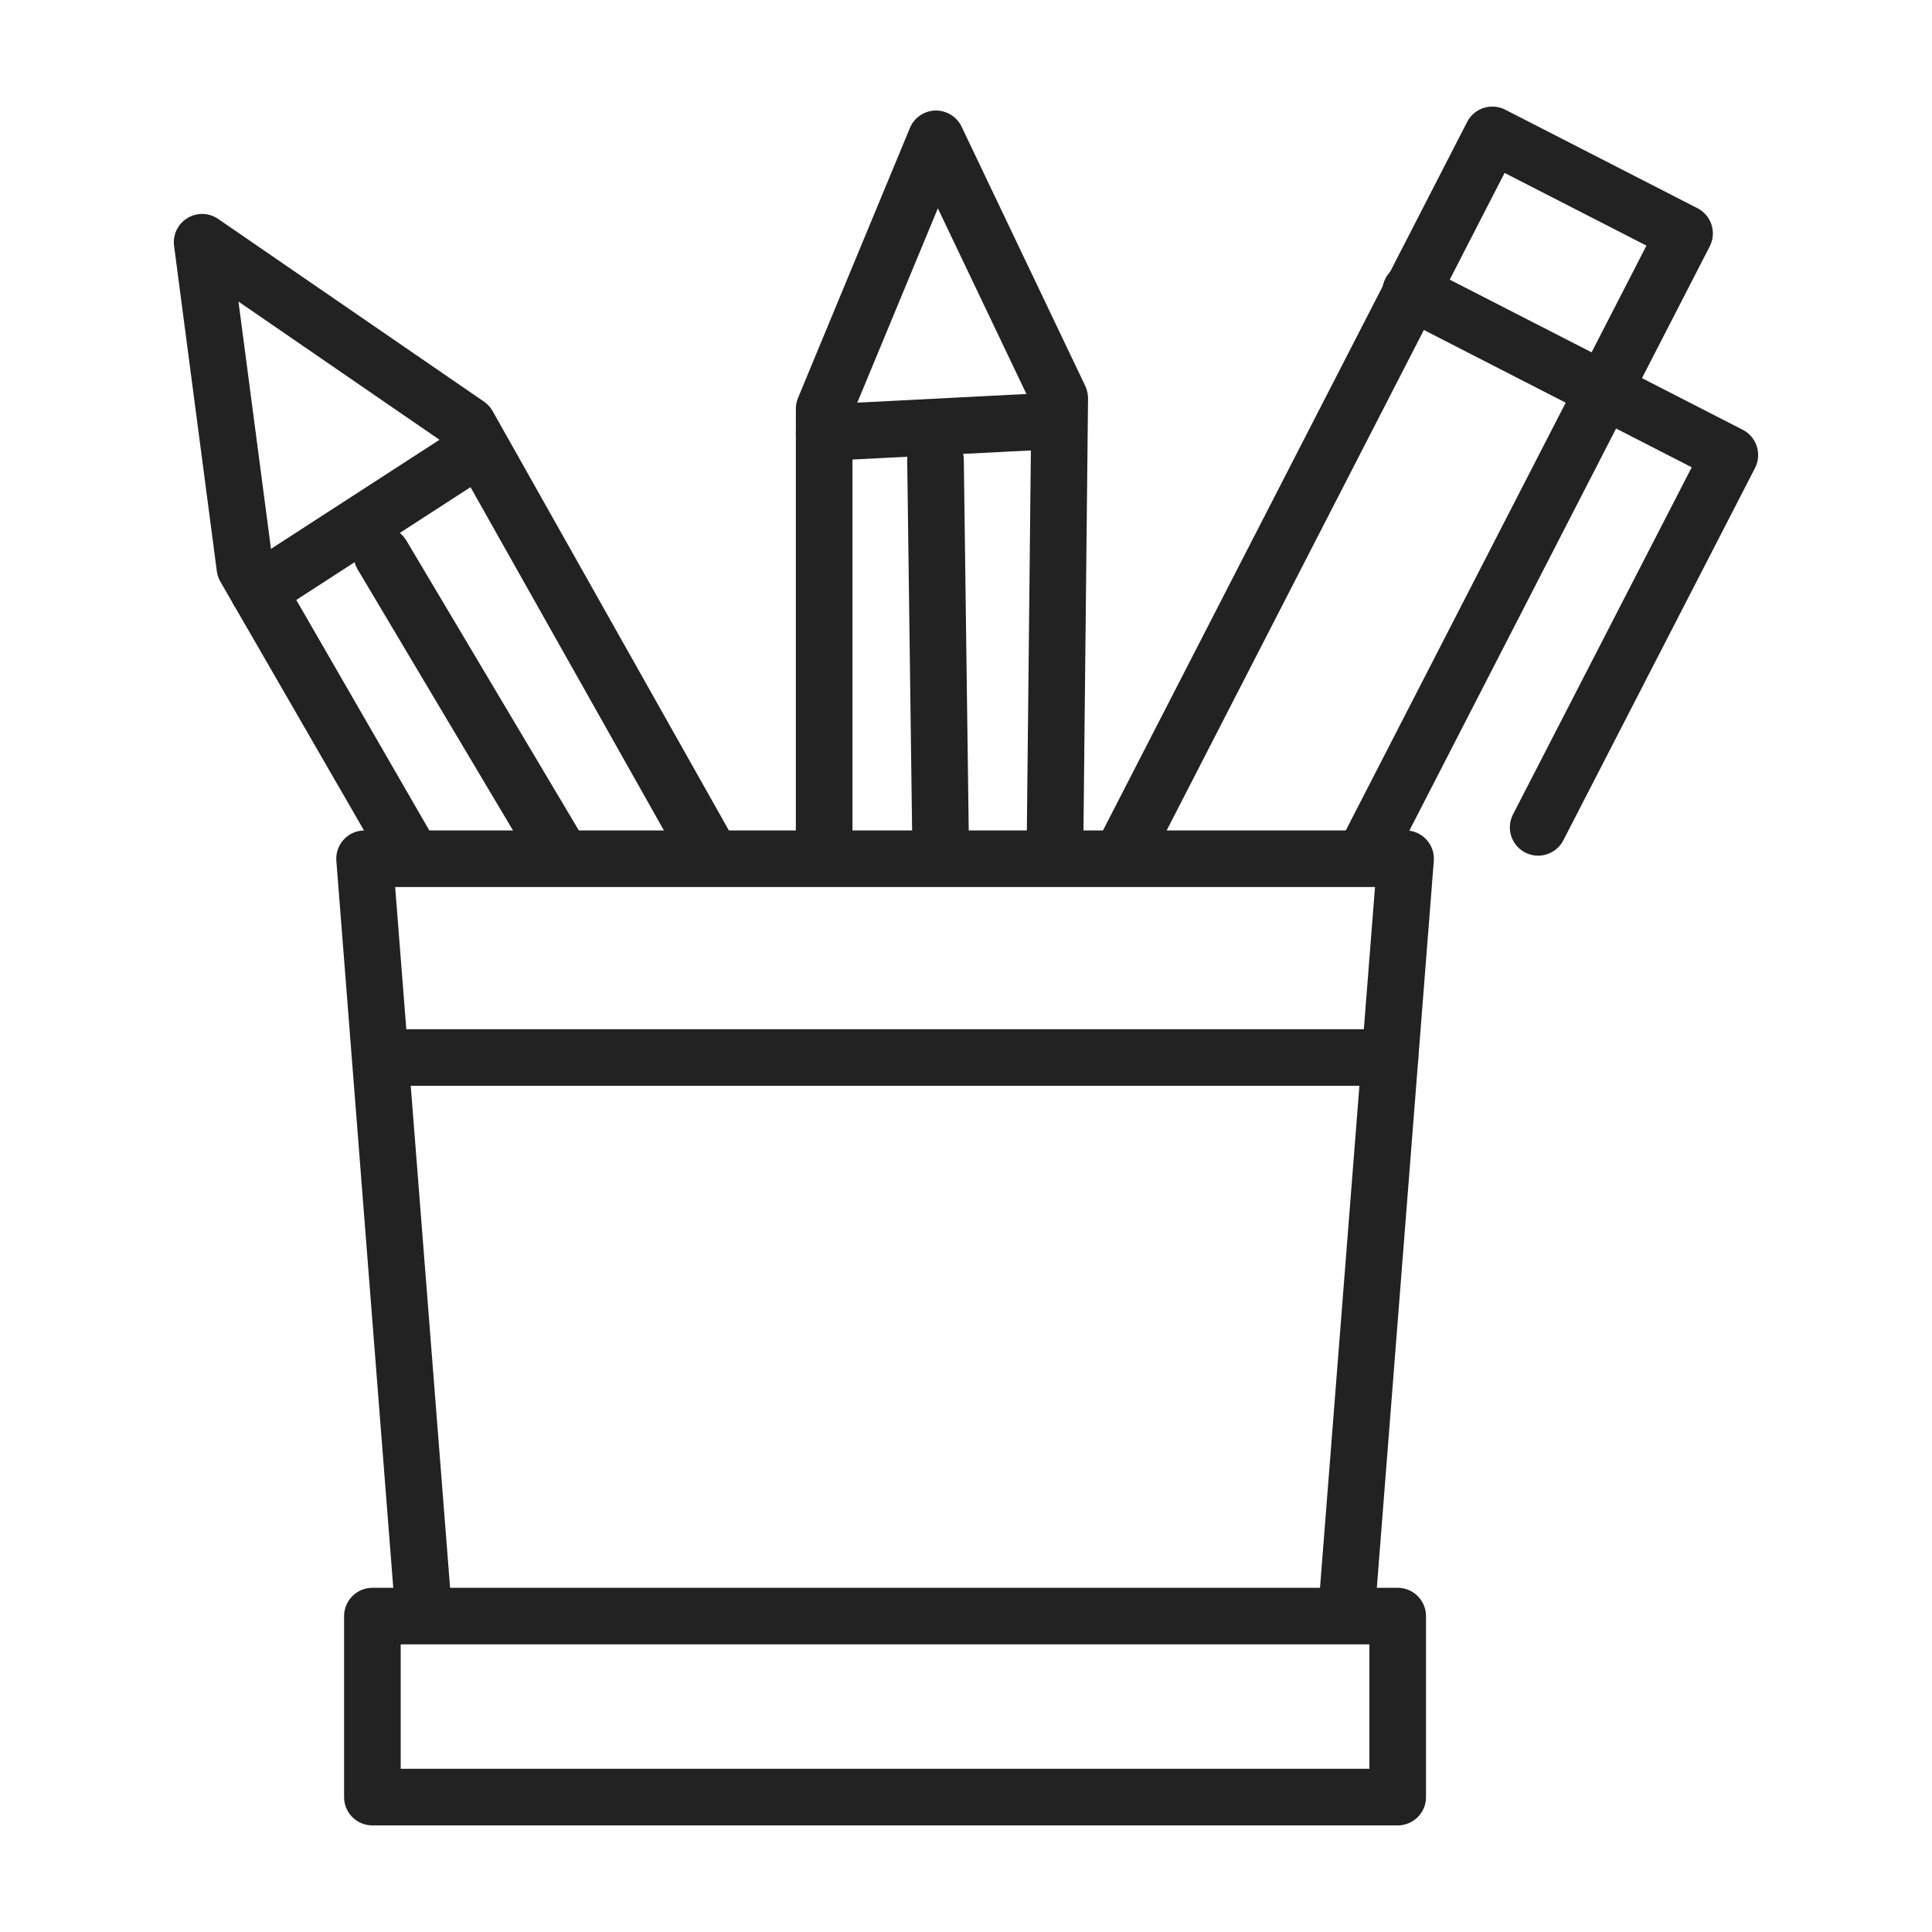
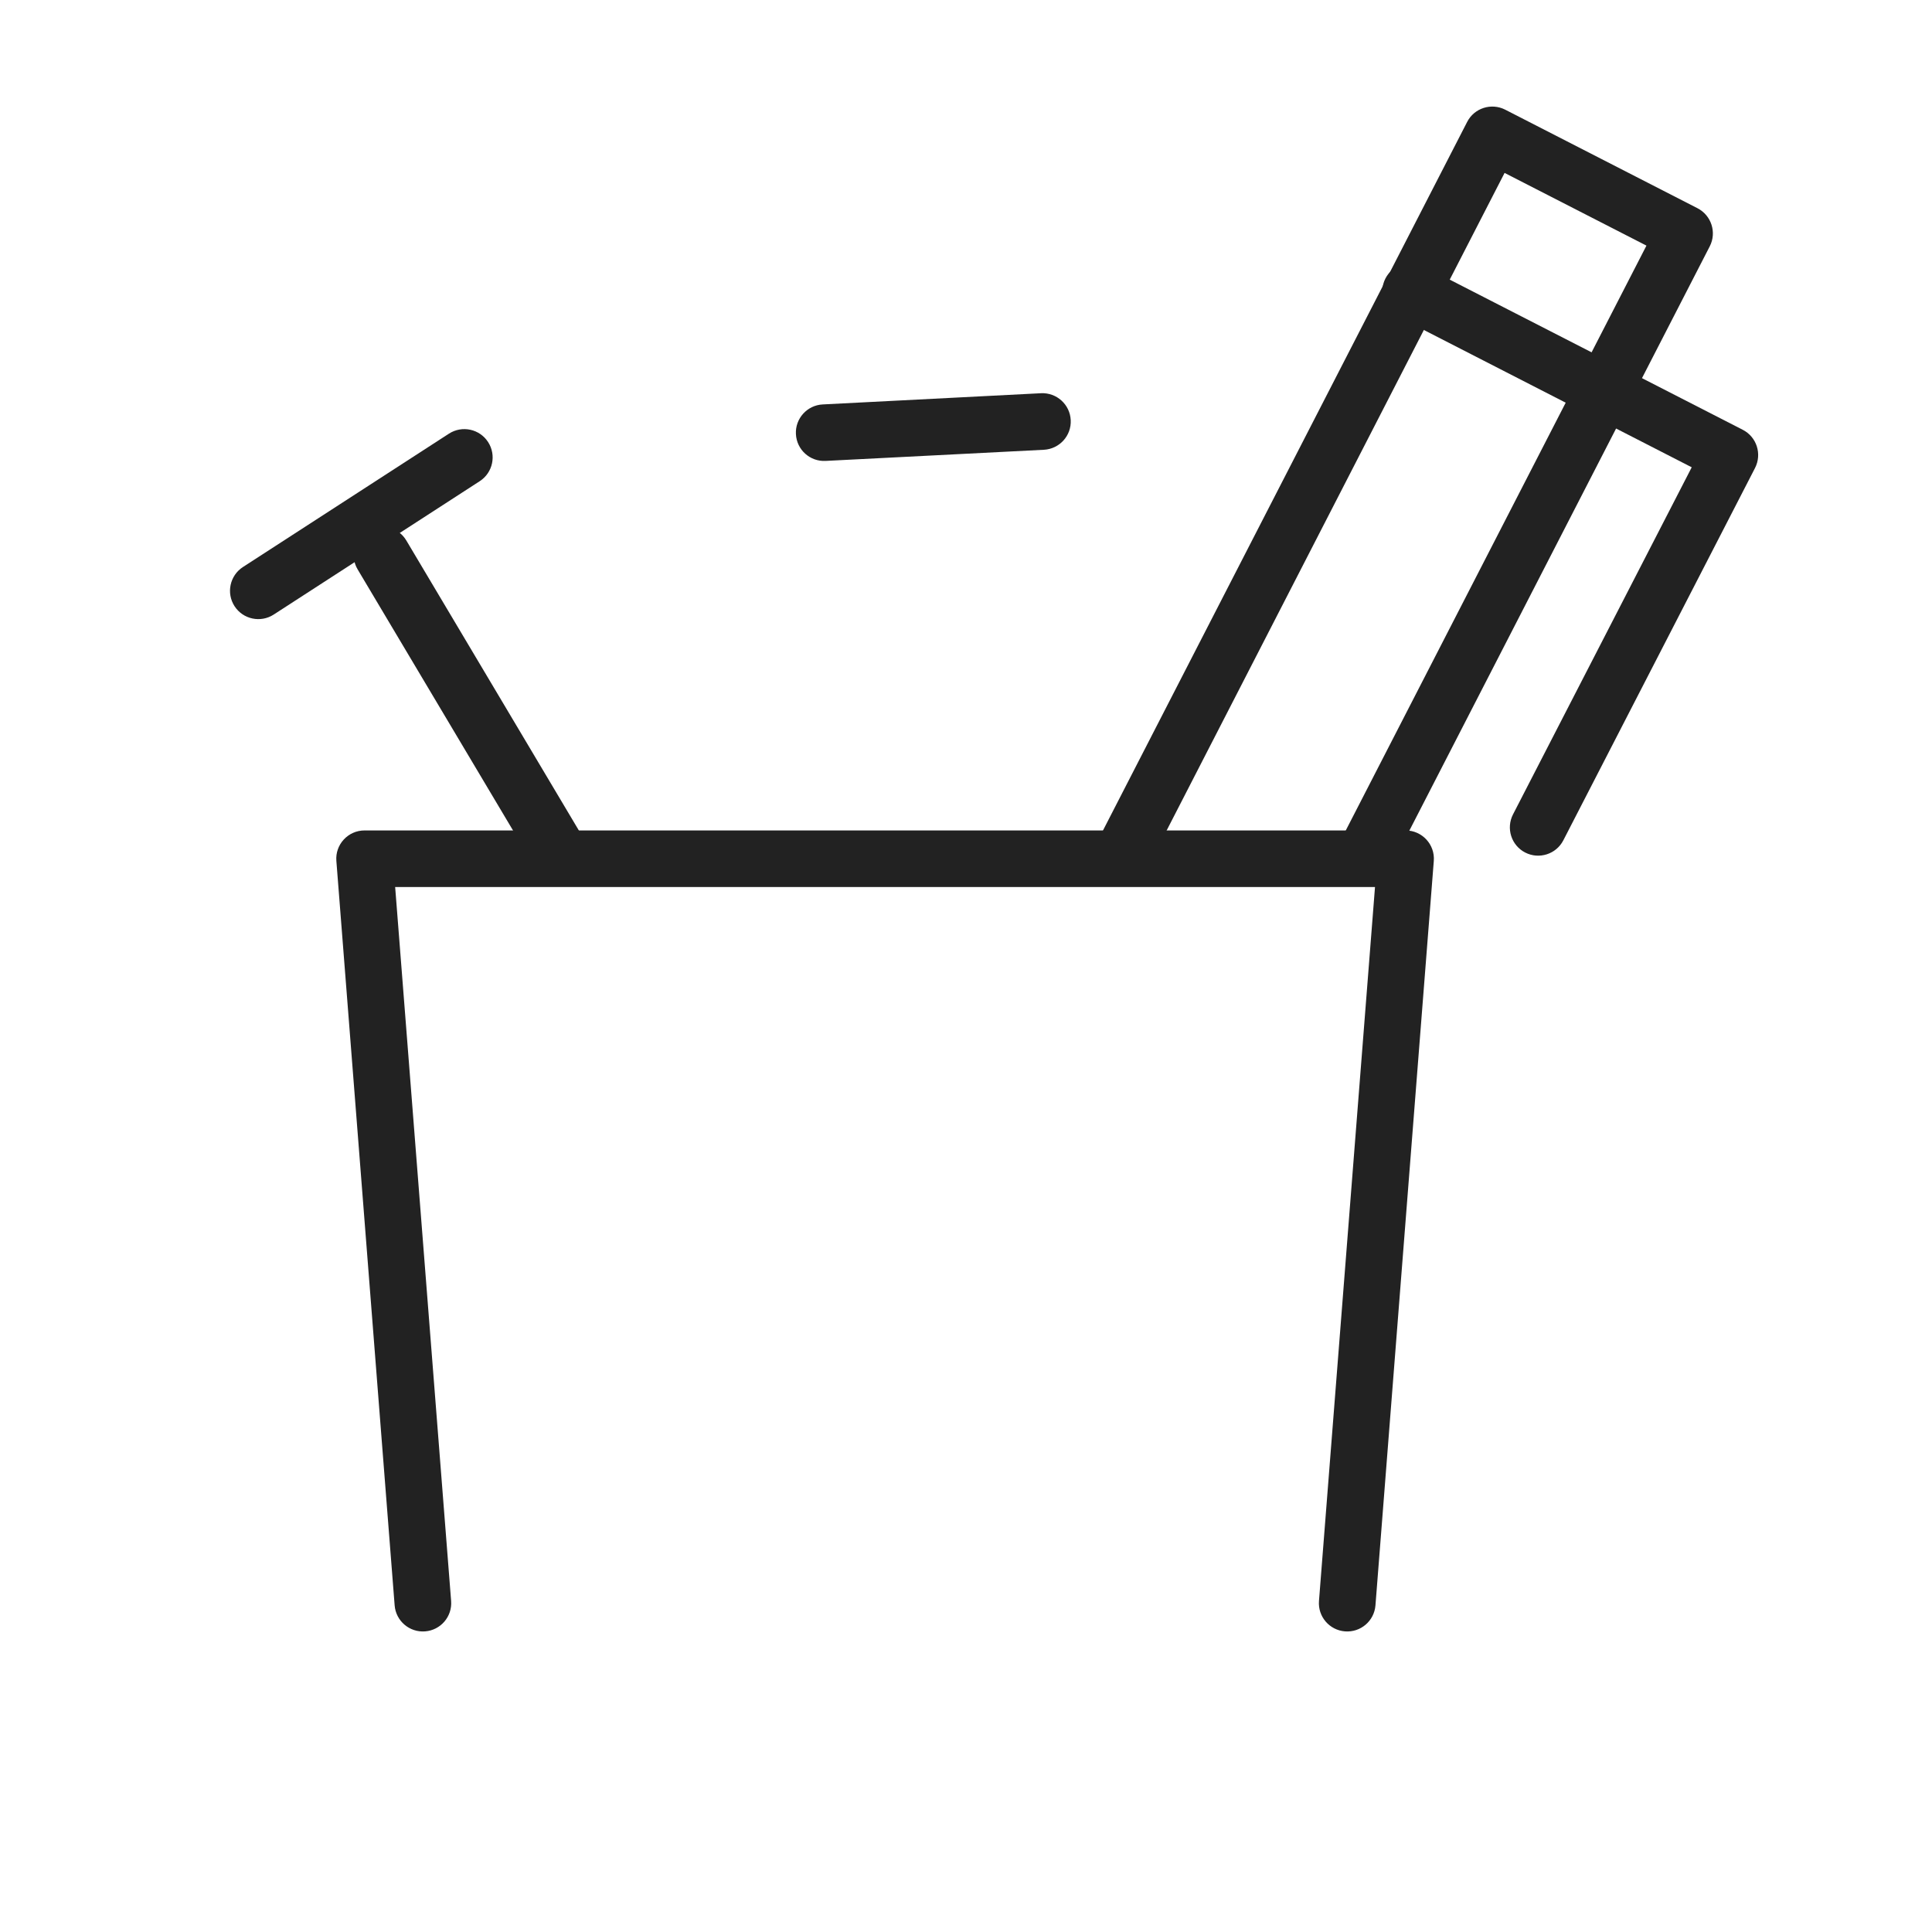
<svg xmlns="http://www.w3.org/2000/svg" width="30" height="30" viewBox="0 0 30 30" fill="none">
  <path d="M21.045 13.569C20.829 13.457 20.744 13.193 20.855 12.977L25.566 3.814L23.363 2.685L17.867 13.379C17.756 13.595 17.491 13.679 17.276 13.569C17.06 13.458 16.974 13.193 17.085 12.977L22.782 1.893C22.892 1.678 23.157 1.593 23.373 1.703L26.358 3.233C26.574 3.344 26.66 3.609 26.549 3.825L21.637 13.379C21.526 13.594 21.261 13.68 21.045 13.569Z" fill="#222222" />
  <path d="M23.683 13.238C23.467 13.127 23.383 12.862 23.494 12.646L26.269 7.256L21.704 4.916C21.488 4.805 21.402 4.54 21.513 4.324C21.624 4.108 21.888 4.023 22.105 4.134L27.062 6.674C27.278 6.785 27.363 7.05 27.252 7.267L24.275 13.049C24.164 13.264 23.899 13.349 23.683 13.238Z" fill="#222222" />
-   <path d="M10.588 13.39L6.934 6.904L3.703 4.683L4.227 8.669L6.701 12.955C6.823 13.165 6.751 13.434 6.54 13.555C6.33 13.676 6.061 13.604 5.94 13.394L3.422 9.032C3.393 8.982 3.374 8.927 3.367 8.87L2.703 3.819C2.68 3.647 2.761 3.478 2.909 3.387C3.057 3.296 3.245 3.301 3.388 3.4L7.516 6.237C7.571 6.275 7.617 6.325 7.65 6.384L11.354 12.959C11.473 13.17 11.398 13.438 11.187 13.557C10.975 13.677 10.707 13.602 10.588 13.39Z" fill="#222222" />
  <path d="M3.642 9.413C3.51 9.209 3.569 8.937 3.772 8.805L6.971 6.734C7.175 6.602 7.447 6.66 7.579 6.864C7.711 7.068 7.653 7.34 7.449 7.472L4.25 9.543C4.048 9.674 3.775 9.618 3.642 9.413Z" fill="#222222" />
  <path d="M8.266 13.399L5.553 8.841C5.429 8.633 5.498 8.363 5.706 8.239C5.915 8.115 6.184 8.183 6.309 8.392L9.021 12.95C9.145 13.158 9.077 13.428 8.868 13.552C8.66 13.676 8.39 13.608 8.266 13.399Z" fill="#222222" />
-   <path d="M16.377 13.614C16.134 13.611 15.94 13.412 15.942 13.17L16.015 6.279L14.563 3.235L13.237 6.434V13.174C13.237 13.417 13.04 13.614 12.798 13.614C12.555 13.614 12.358 13.417 12.358 13.174V6.347C12.358 6.289 12.37 6.232 12.392 6.178L14.129 1.987C14.195 1.827 14.35 1.721 14.523 1.716C14.696 1.713 14.857 1.81 14.931 1.966L16.852 5.993C16.881 6.054 16.895 6.12 16.895 6.187L16.821 13.179C16.818 13.425 16.615 13.618 16.377 13.614Z" fill="#222222" />
  <path d="M12.359 6.741C12.346 6.499 12.533 6.292 12.775 6.28L16.165 6.106C16.407 6.094 16.614 6.28 16.626 6.523C16.639 6.765 16.452 6.971 16.21 6.984L12.82 7.157C12.579 7.17 12.371 6.985 12.359 6.741Z" fill="#222222" />
-   <path d="M14.167 13.18L14.087 7.149C14.084 6.906 14.278 6.707 14.521 6.704C14.764 6.698 14.963 6.895 14.966 7.137L15.046 13.169C15.049 13.411 14.855 13.611 14.612 13.614C14.371 13.617 14.17 13.424 14.167 13.18Z" fill="#222222" />
  <path d="M20.885 25.332C20.643 25.313 20.462 25.102 20.481 24.86L21.351 13.774H6.136L7.005 24.86C7.024 25.102 6.843 25.313 6.601 25.332C6.359 25.351 6.147 25.17 6.128 24.928L5.223 13.368C5.203 13.113 5.405 12.895 5.661 12.895H21.826C22.082 12.895 22.284 13.113 22.264 13.368L21.358 24.928C21.339 25.171 21.127 25.351 20.885 25.332Z" fill="#222222" />
-   <path d="M21.703 28.345H5.783C5.54 28.345 5.343 28.149 5.343 27.906V25.095C5.343 24.852 5.54 24.655 5.783 24.655H21.703C21.946 24.655 22.143 24.852 22.143 25.095V27.906C22.143 28.149 21.946 28.345 21.703 28.345ZM6.222 27.466H21.264V25.534H6.222V27.466Z" fill="#222222" />
-   <path d="M21.584 16.861H5.931C5.688 16.861 5.491 16.664 5.491 16.422C5.491 16.179 5.688 15.982 5.931 15.982H21.584C21.827 15.982 22.023 16.179 22.023 16.422C22.023 16.664 21.827 16.861 21.584 16.861Z" fill="#222222" />
</svg>